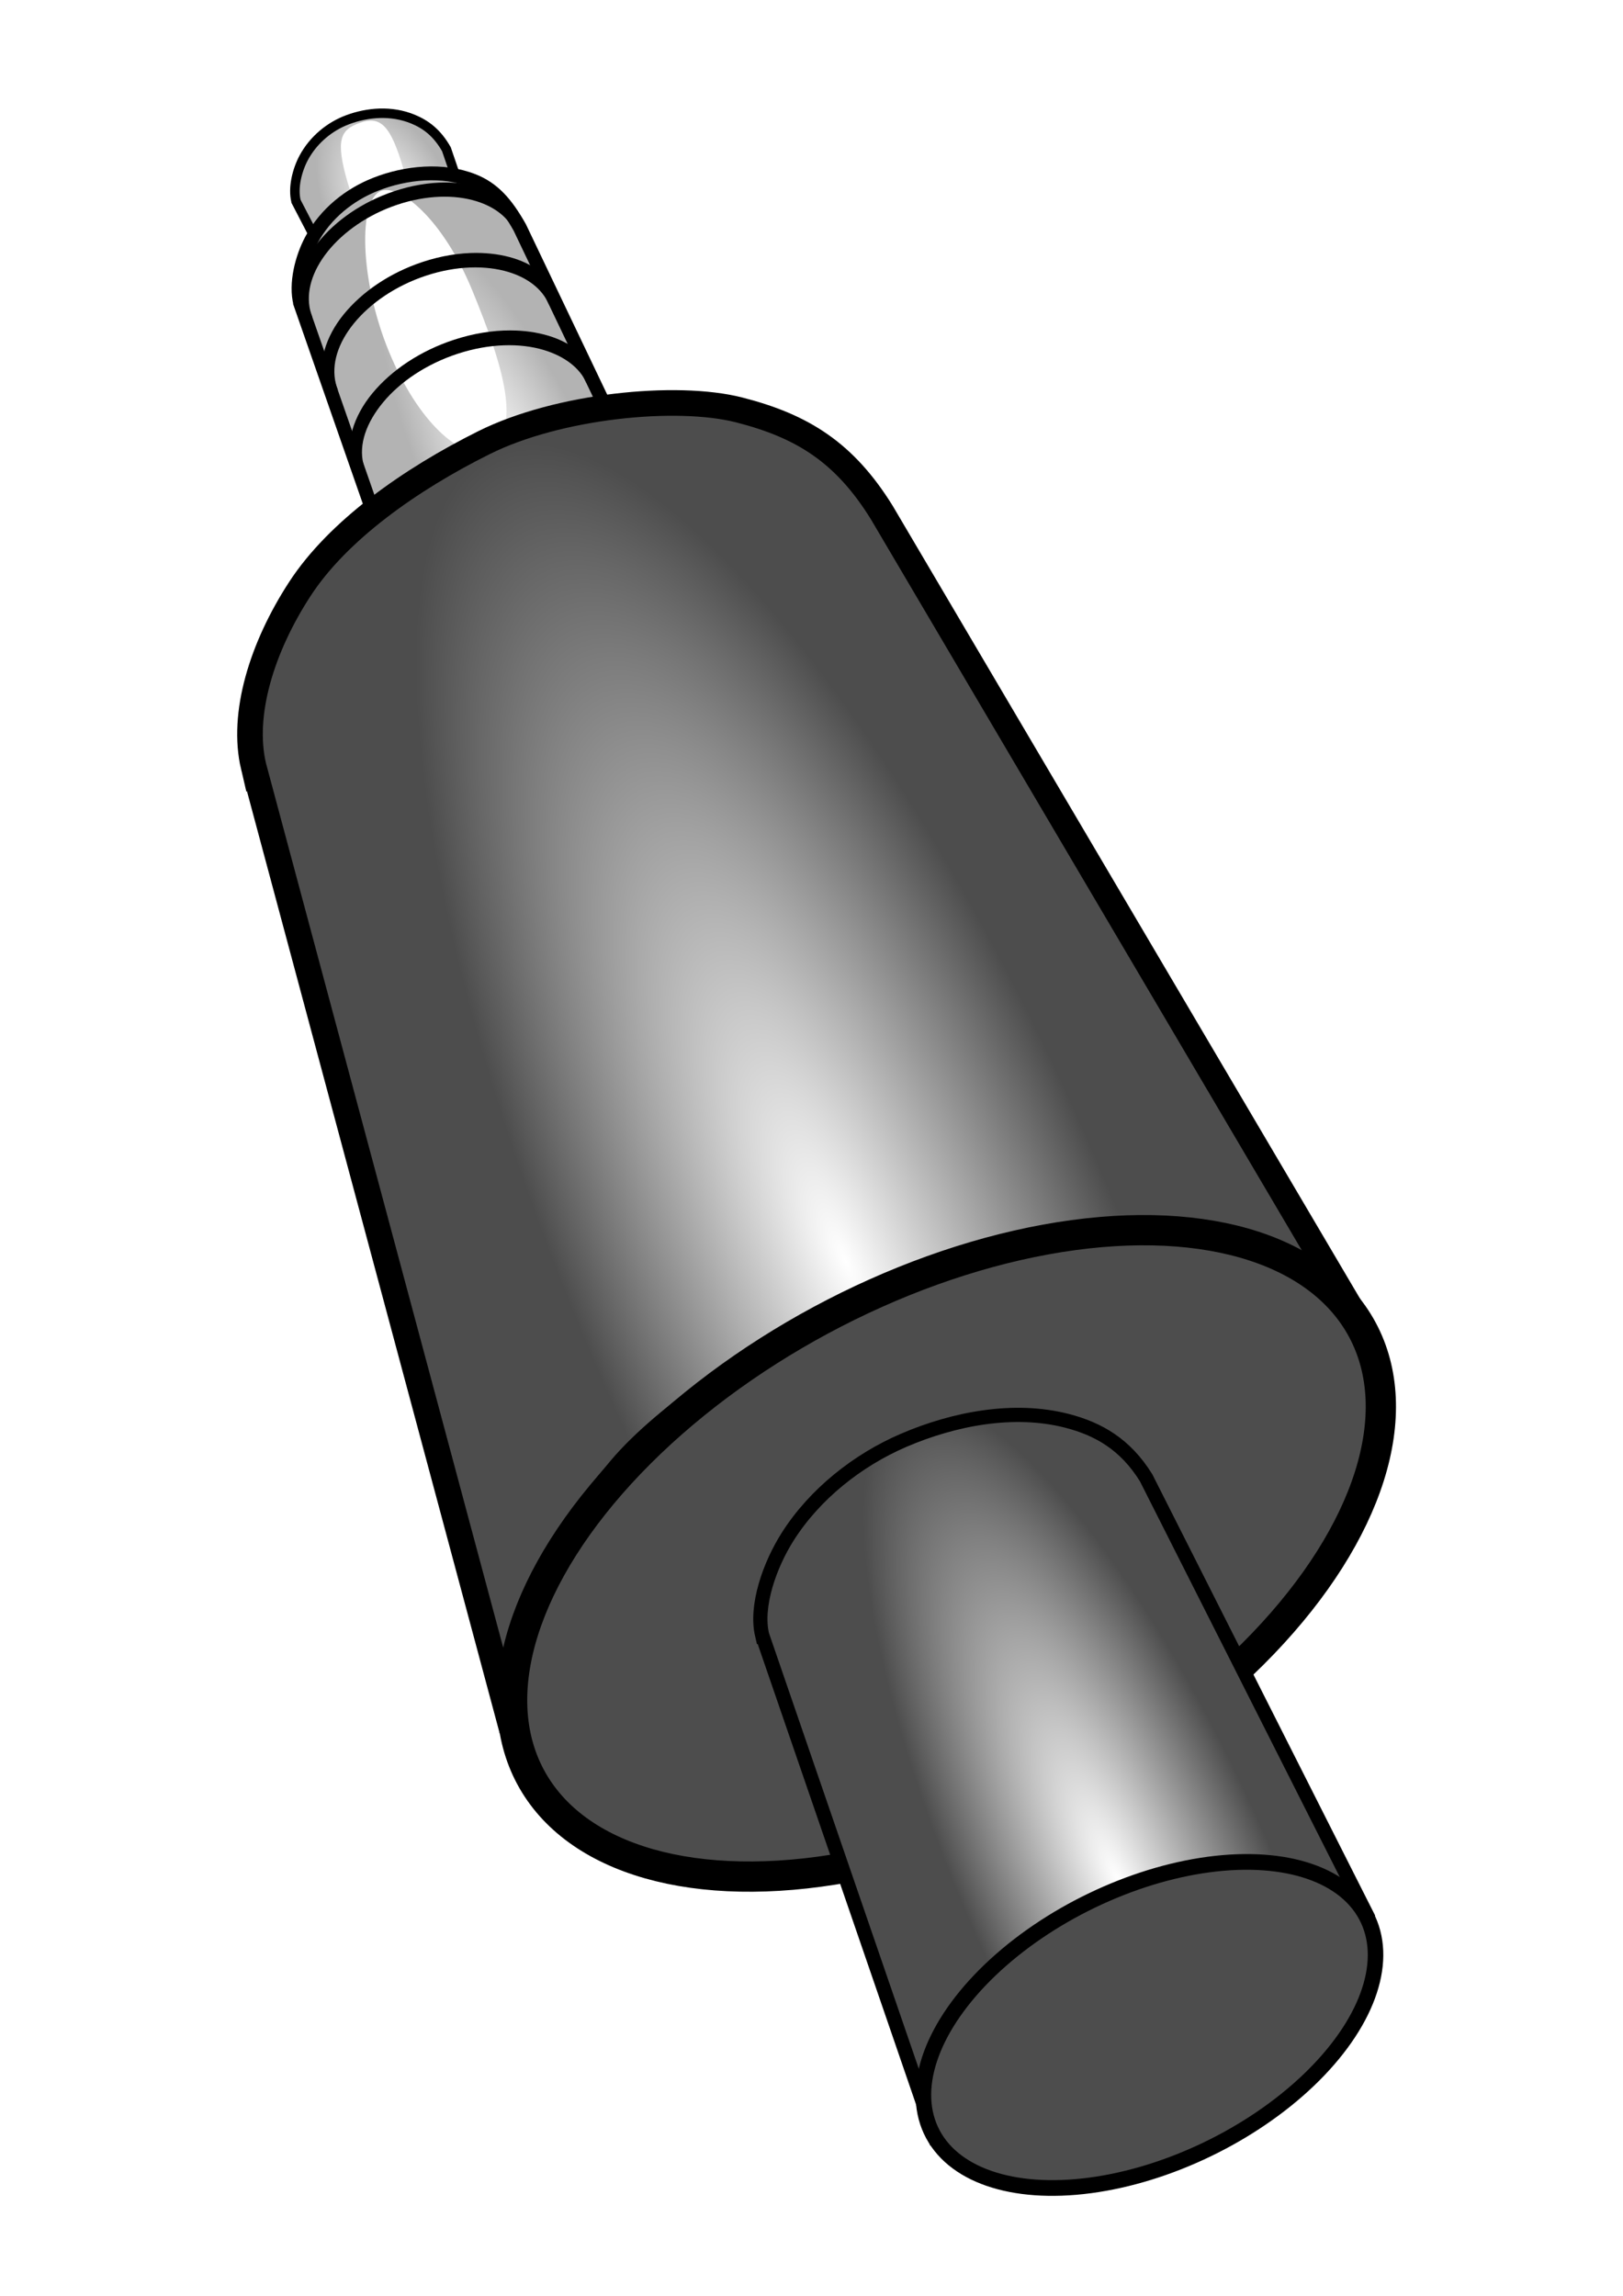
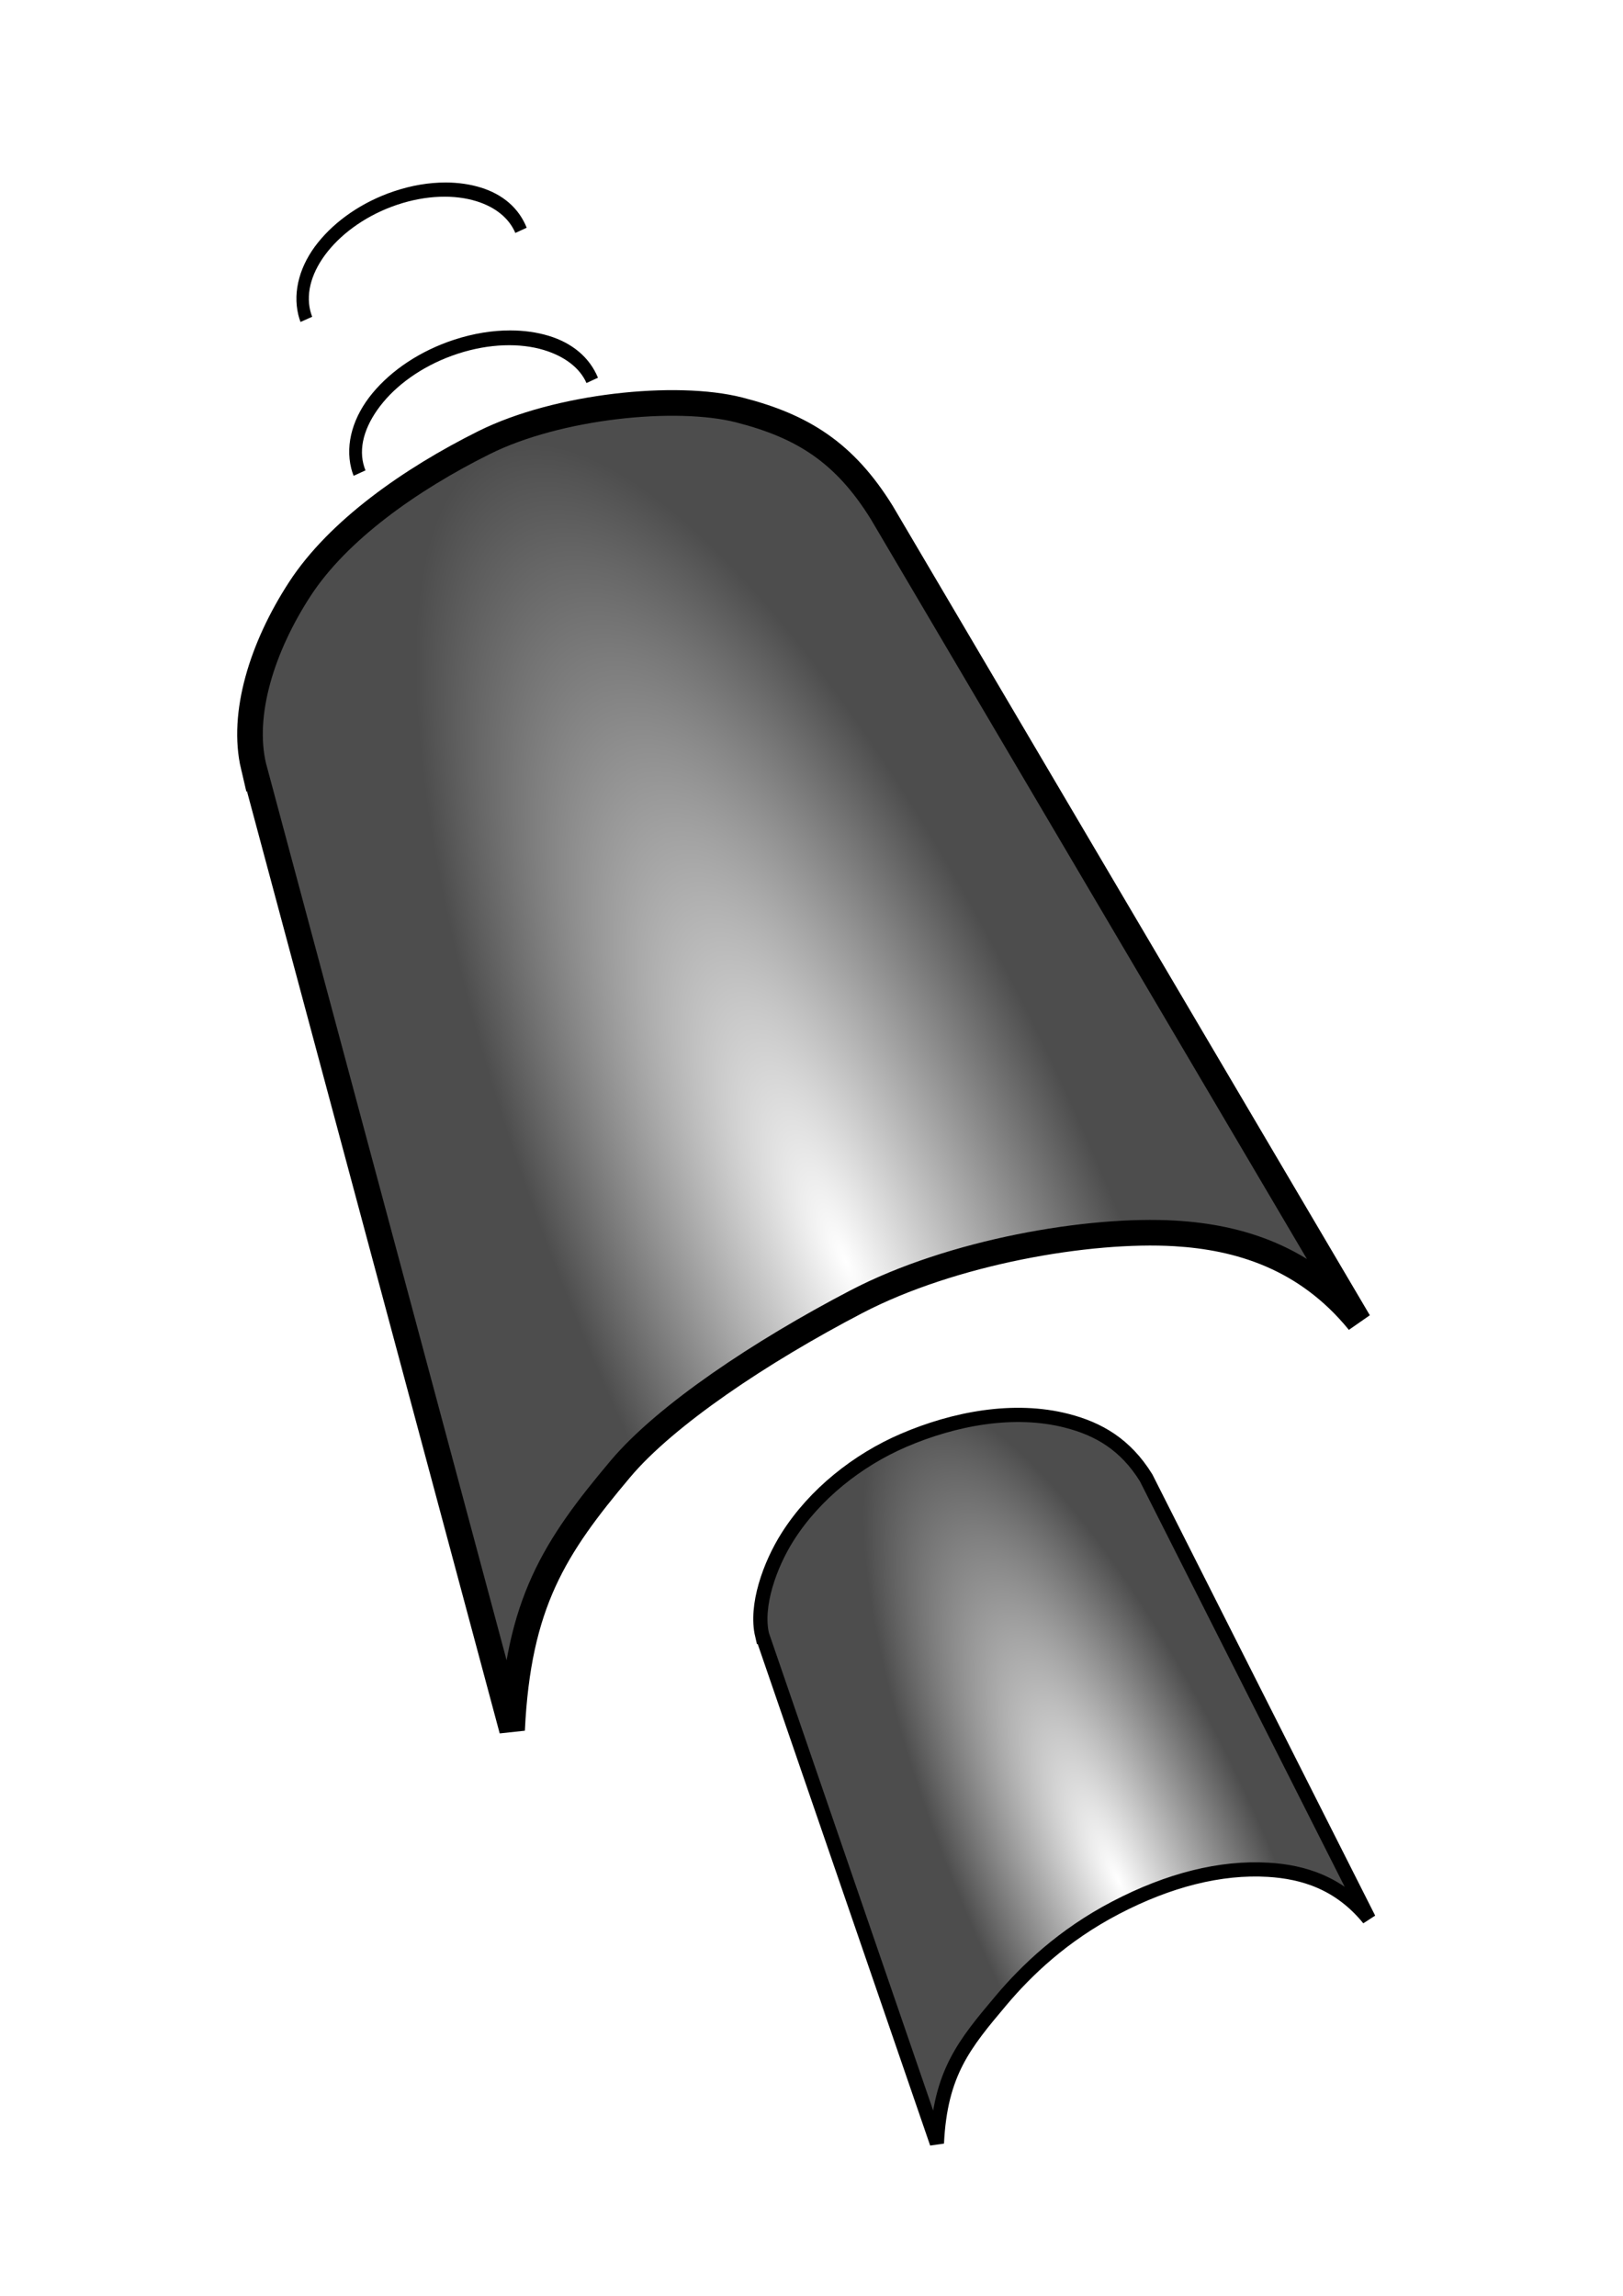
<svg xmlns="http://www.w3.org/2000/svg" xmlns:xlink="http://www.w3.org/1999/xlink" width="210mm" height="297mm" version="1.1" viewBox="0 0 210 297">
  <defs>
    <linearGradient id="a">
      <stop stop-color="#fff" offset="0" />
      <stop stop-color="#b3b3b3" offset="1" />
    </linearGradient>
    <radialGradient id="f" cx="34.101" cy="279.3" r="5.836" gradientTransform="matrix(3.085 -1.387 4.757 10.582 -1289.1 -2664.9)" gradientUnits="userSpaceOnUse" xlink:href="#b" />
    <linearGradient id="b">
      <stop stop-color="#fff" offset="0" />
      <stop stop-color="#4d4d4d" offset="1" />
    </linearGradient>
    <radialGradient id="g" cx="33.786" cy="279.3" r="5.836" gradientTransform="matrix(5.514 -2.383 7.766 17.971 -2246 -4775.7)" gradientUnits="userSpaceOnUse" xlink:href="#b" />
    <radialGradient id="e" cx="34.101" cy="279.3" r="5.836" gradientTransform="matrix(1.744 -.726 2.662 5.954 -735.75 -1574.3)" gradientUnits="userSpaceOnUse" xlink:href="#a" />
    <radialGradient id="d" cx="34.183" cy="274.65" r="5.836" gradientTransform="matrix(1.278 -.596 1.032 2.128 -276.69 -537.81)" gradientUnits="userSpaceOnUse" xlink:href="#a" />
    <filter id="c" x="-.126" y="-.059" width="1.252" height="1.119" color-interpolation-filters="sRGB">
      <feGaussianBlur stdDeviation="0.976" />
    </filter>
  </defs>
-   <path d="m38.313 26.064 7.471 14.393c-0.074-4.145 1.229-6.087 2.276-7.861 1.047-1.774 4.273-3.498 6.681-3.41 2.408 0.088 5.907 1.082 7.562 3.41l-4.539-13.286c-1.2-2.121-2.656-3.207-4.324-3.897-2.816-1.164-5.895-0.878-8.444 0.07-2.33 0.866-4.438 2.594-5.691 4.92-0.848 1.574-1.45 3.899-0.992 5.66z" fill="url(#d)" stroke="#000" stroke-width="1.228" />
  <path transform="matrix(.821 .234 .151 .516 9.607 -16.07)" d="m41.854 54.659c0 10.927-1.968 2.612-3.993 4.813-1.774 1.929-6.282 14.143-6.282 3.216 0-10.927 1.432-13.99 5.088-17.371 4.017-3.714 5.186-1.586 5.186 9.342z" fill="#fff" filter="url(#c)" />
-   <path d="m38.858 39.282 15.918 45.605c-0.109-6.05 1.587-8.315 4.139-11.708 1.759-2.338 4.354-5.034 8.244-6.91 3.89-1.876 7.753-2.509 11.406-1.798 2.672 0.521 5.485 1.813 7.902 5.211l-19.214-40.258c-1.751-3.096-3.408-5.013-6.068-6.056-3.904-1.53-8.67-1.068-12.571 0.468-3.406 1.341-6.478 3.787-8.307 7.182-1.238 2.297-2.117 5.692-1.448 8.262z" fill="url(#e)" stroke="#000" stroke-width="1.792" />
  <path transform="matrix(.705 -.595 .35 .851 6.321 8.194)" d="m44.966 65.91c0 10.927-0.806 21.439-7.3 19.279-3.574-1.189-7.481-9.348-7.481-20.275 0-10.927 4.331-20.096 7.944-18.87 2.857 0.97 6.836 8.94 6.836 19.867z" fill="#fff" filter="url(#c)" />
  <path d="m32.809 99.145 33.448 124.67c0.781-16.41 5.505-23.671 14.012-33.777 5.864-6.966 18.176-15.191 30.536-21.638 12.36-6.447 30.104-9.505 41.257-8.837 8.156 0.489 16.916 3.028 23.753 11.429l-61.716-104.68c-4.836-7.811-10.297-11.195-18.446-13.278-8.149-2.083-23.471-0.536-33.029 4.229-9.558 4.766-18.892 11.359-23.819 18.921-4.927 7.562-7.589 16.206-5.997 22.962z" fill="url(#g)" stroke="#000" stroke-width="3.315px" />
-   <ellipse transform="rotate(-28.271)" cx="12.675" cy="234.99" rx="61.096" ry="34.269" fill="#4d4d4d" stroke="#000" stroke-width="3.916" />
  <path d="m98.609 211.51 22.615 65.754c0.434-9.109 3.573-12.852 8.295-18.461 3.255-3.867 7.981-8.432 14.842-12.011 6.861-3.579 13.549-5.276 19.739-4.905 4.527 0.272 9.217 1.681 13.012 6.344l-28.815-57.053c-2.685-4.335-6.167-6.319-10.239-7.37-6.873-1.774-14.622-0.279-21.144 2.523-5.962 2.562-11.494 6.96-14.978 12.434-2.357 3.705-4.213 8.996-3.329 12.746z" fill="url(#f)" stroke="#000" stroke-width="1.84px" />
-   <ellipse transform="matrix(.901 -.434 .42 .907 0 0)" cx="24.889" cy="300.73" rx="31.391" ry="17.753" fill="#4d4d4d" stroke="#000" stroke-width="2.021" />
-   <path d="m61.635 32.717c-2.201-0.002-4.561 0.377-6.954 1.169-4.253 1.408-7.831 3.865-10.204 6.775-2.374 2.911-3.404 6.35-2.627 9.531 0.079 0.323 0.181 0.632 0.295 0.935l1.569-0.688c-0.105-0.265-0.195-0.537-0.264-0.82-0.602-2.464 0.26-5.233 2.352-7.798 2.092-2.566 5.374-4.852 9.314-6.156 3.94-1.304 7.764-1.37 10.703-0.47 2.529 0.775 4.359 2.225 5.206 4.184l1.524-0.691c-1.05-2.585-3.197-4.393-6.128-5.29-1.459-0.447-3.074-0.678-4.786-0.68z" color="#000000" color-rendering="auto" dominant-baseline="auto" image-rendering="auto" shape-rendering="auto" solid-color="#000000" style="font-feature-settings:normal;font-variant-alternates:normal;font-variant-caps:normal;font-variant-ligatures:normal;font-variant-numeric:normal;font-variant-position:normal;isolation:auto;mix-blend-mode:normal;shape-padding:0;text-decoration-color:#000000;text-decoration-line:none;text-decoration-style:solid;text-indent:0;text-orientation:mixed;text-transform:none;white-space:normal" />
  <path d="m66.012 42.745c-2.285-0.002-4.736 0.385-7.22 1.194-4.416 1.439-8.13 3.948-10.595 6.922-2.465 2.974-3.557 6.488-2.75 9.738 0.082 0.33 0.188 0.646 0.307 0.955l1.537-0.703c-0.109-0.271-0.202-0.549-0.274-0.838-0.625-2.517 0.384-5.346 2.556-7.967 2.172-2.621 5.58-4.957 9.67-6.29 4.091-1.333 8.061-1.399 11.113-0.48 2.625 0.791 4.651 2.273 5.53 4.274l1.484-0.686c-1.09-2.641-3.346-4.508-6.39-5.425-1.514-0.457-3.192-0.693-4.969-0.695z" color="#000000" color-rendering="auto" dominant-baseline="auto" image-rendering="auto" shape-rendering="auto" solid-color="#000000" style="font-feature-settings:normal;font-variant-alternates:normal;font-variant-caps:normal;font-variant-ligatures:normal;font-variant-numeric:normal;font-variant-position:normal;isolation:auto;mix-blend-mode:normal;shape-padding:0;text-decoration-color:#000000;text-decoration-line:none;text-decoration-style:solid;text-indent:0;text-orientation:mixed;text-transform:none;white-space:normal" />
  <path d="m57.643 23.61c-2.118-0.002-4.39 0.369-6.693 1.145-4.094 1.38-7.537 3.788-9.821 6.64-2.284 2.853-3.277 6.223-2.529 9.341 0.076 0.316 0.174 0.62 0.284 0.916l1.51-0.674c-0.101-0.26-0.188-0.527-0.254-0.804-0.579-2.414 0.25-5.128 2.264-7.643 2.014-2.515 5.172-4.756 8.964-6.034 3.792-1.278 7.473-1.343 10.301-0.46 2.434 0.759 4.195 2.181 5.011 4.1l1.467-0.677c-1.01-2.533-3.077-4.305-5.898-5.185-1.404-0.438-2.959-0.665-4.606-0.667z" color="#000000" color-rendering="auto" dominant-baseline="auto" image-rendering="auto" shape-rendering="auto" solid-color="#000000" style="font-feature-settings:normal;font-variant-alternates:normal;font-variant-caps:normal;font-variant-ligatures:normal;font-variant-numeric:normal;font-variant-position:normal;isolation:auto;mix-blend-mode:normal;shape-padding:0;text-decoration-color:#000000;text-decoration-line:none;text-decoration-style:solid;text-indent:0;text-orientation:mixed;text-transform:none;white-space:normal" />
</svg>